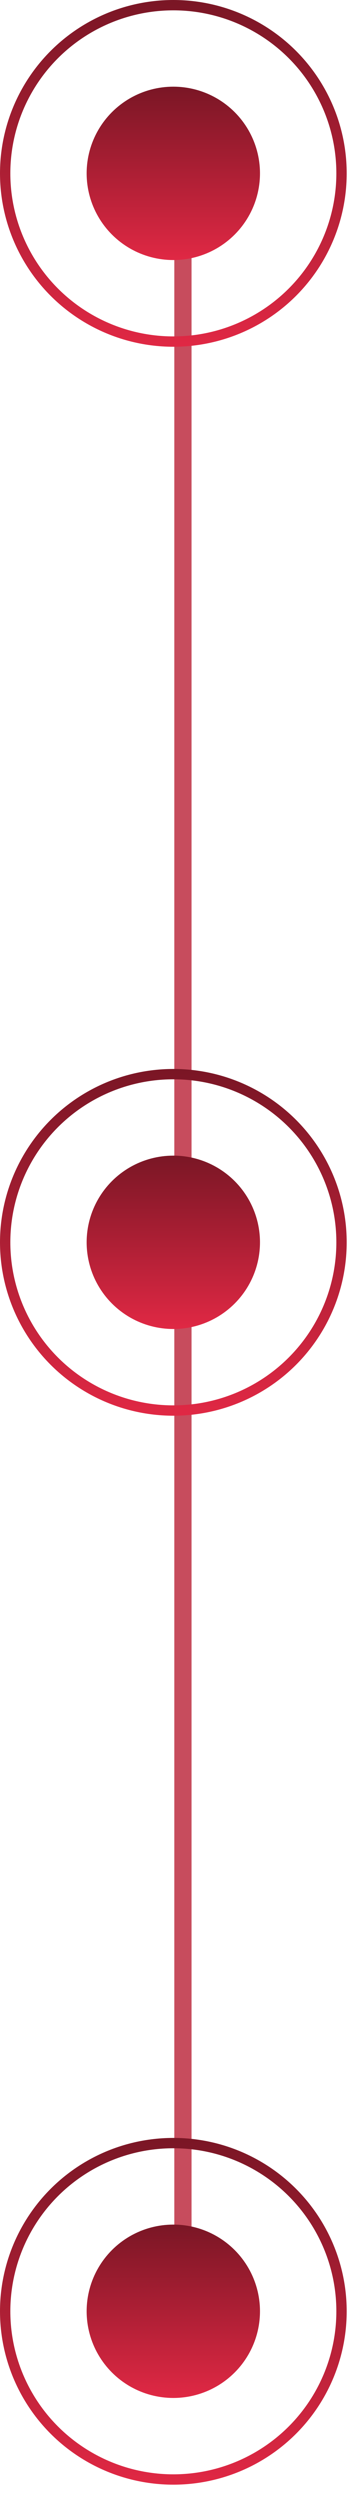
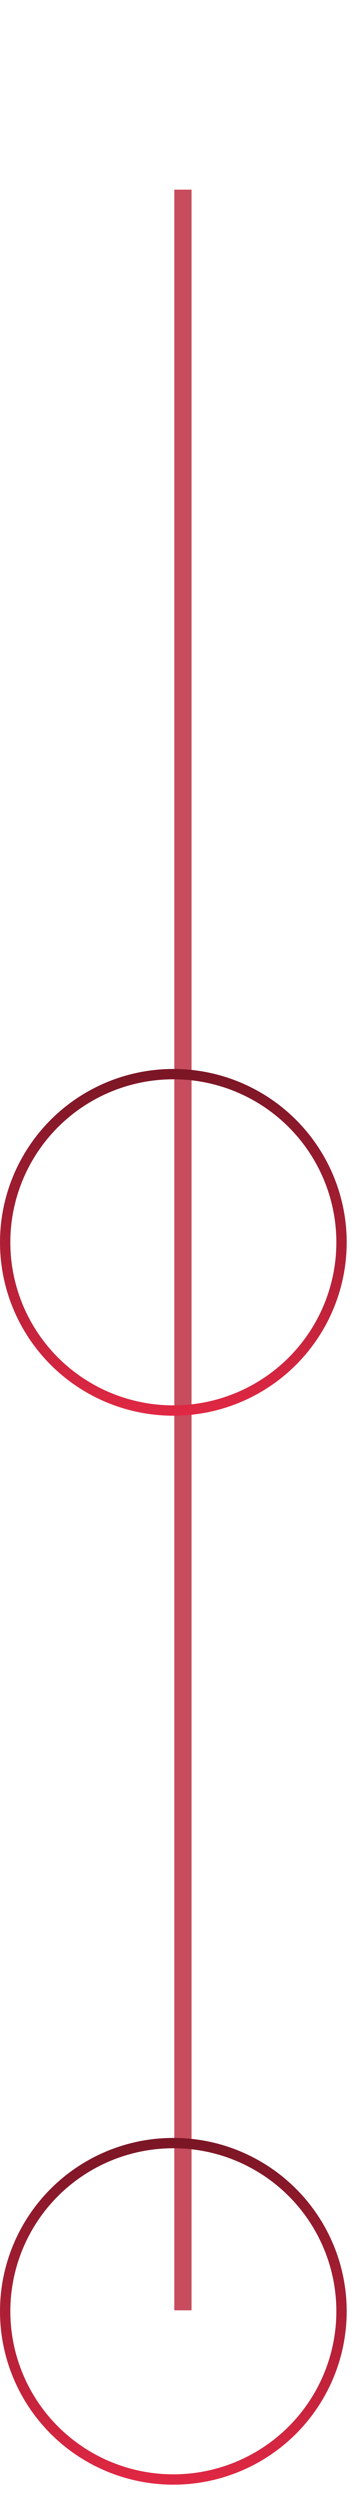
<svg xmlns="http://www.w3.org/2000/svg" width="21" height="145" viewBox="0 0 21 145" fill="none">
  <line x1="10.612" y1="11" x2="10.612" y2="134" stroke="#C74C5D" />
-   <circle cx="10.056" cy="10.056" r="9.756" transform="matrix(-1 0 0 1 20.112 0)" stroke="url(#paint0_linear_42_12)" stroke-width="0.6" />
-   <circle cx="5.028" cy="5.028" r="4.528" transform="matrix(-1 0 0 1 15.082 5.027)" fill="url(#paint1_linear_42_12)" stroke="url(#paint2_linear_42_12)" />
-   <circle cx="5.028" cy="5.028" r="4.528" transform="matrix(-1 0 0 1 15.082 67.027)" fill="url(#paint3_linear_42_12)" stroke="url(#paint4_linear_42_12)" />
  <circle cx="10.056" cy="10.056" r="9.756" transform="matrix(-1 0 0 1 20.112 62)" stroke="url(#paint5_linear_42_12)" stroke-width="0.6" />
-   <circle cx="5.028" cy="5.028" r="4.528" transform="matrix(-1 0 0 1 15.082 129.027)" fill="url(#paint6_linear_42_12)" stroke="url(#paint7_linear_42_12)" />
  <circle cx="10.056" cy="10.056" r="9.756" transform="matrix(-1 0 0 1 20.112 124)" stroke="url(#paint8_linear_42_12)" stroke-width="0.6" />
  <defs>
    <linearGradient id="paint0_linear_42_12" x1="10.056" y1="0" x2="10.056" y2="20.112" gradientUnits="userSpaceOnUse">
      <stop stop-color="#7A1625" />
      <stop offset="1" stop-color="#E02844" />
    </linearGradient>
    <linearGradient id="paint1_linear_42_12" x1="5.028" y1="0" x2="5.028" y2="10.056" gradientUnits="userSpaceOnUse">
      <stop stop-color="#7A1625" />
      <stop offset="1" stop-color="#E02844" />
    </linearGradient>
    <linearGradient id="paint2_linear_42_12" x1="5.028" y1="0" x2="5.028" y2="10.056" gradientUnits="userSpaceOnUse">
      <stop stop-color="#7A1625" />
      <stop offset="1" stop-color="#E02844" />
    </linearGradient>
    <linearGradient id="paint3_linear_42_12" x1="5.028" y1="0" x2="5.028" y2="10.056" gradientUnits="userSpaceOnUse">
      <stop stop-color="#7A1625" />
      <stop offset="1" stop-color="#E02844" />
    </linearGradient>
    <linearGradient id="paint4_linear_42_12" x1="5.028" y1="0" x2="5.028" y2="10.056" gradientUnits="userSpaceOnUse">
      <stop stop-color="#7A1625" />
      <stop offset="1" stop-color="#E02844" />
    </linearGradient>
    <linearGradient id="paint5_linear_42_12" x1="10.056" y1="0" x2="10.056" y2="20.112" gradientUnits="userSpaceOnUse">
      <stop stop-color="#7A1625" />
      <stop offset="1" stop-color="#E02844" />
    </linearGradient>
    <linearGradient id="paint6_linear_42_12" x1="5.028" y1="0" x2="5.028" y2="10.056" gradientUnits="userSpaceOnUse">
      <stop stop-color="#7A1625" />
      <stop offset="1" stop-color="#E02844" />
    </linearGradient>
    <linearGradient id="paint7_linear_42_12" x1="5.028" y1="0" x2="5.028" y2="10.056" gradientUnits="userSpaceOnUse">
      <stop stop-color="#7A1625" />
      <stop offset="1" stop-color="#E02844" />
    </linearGradient>
    <linearGradient id="paint8_linear_42_12" x1="10.056" y1="0" x2="10.056" y2="20.112" gradientUnits="userSpaceOnUse">
      <stop stop-color="#7A1625" />
      <stop offset="1" stop-color="#E02844" />
    </linearGradient>
  </defs>
</svg>